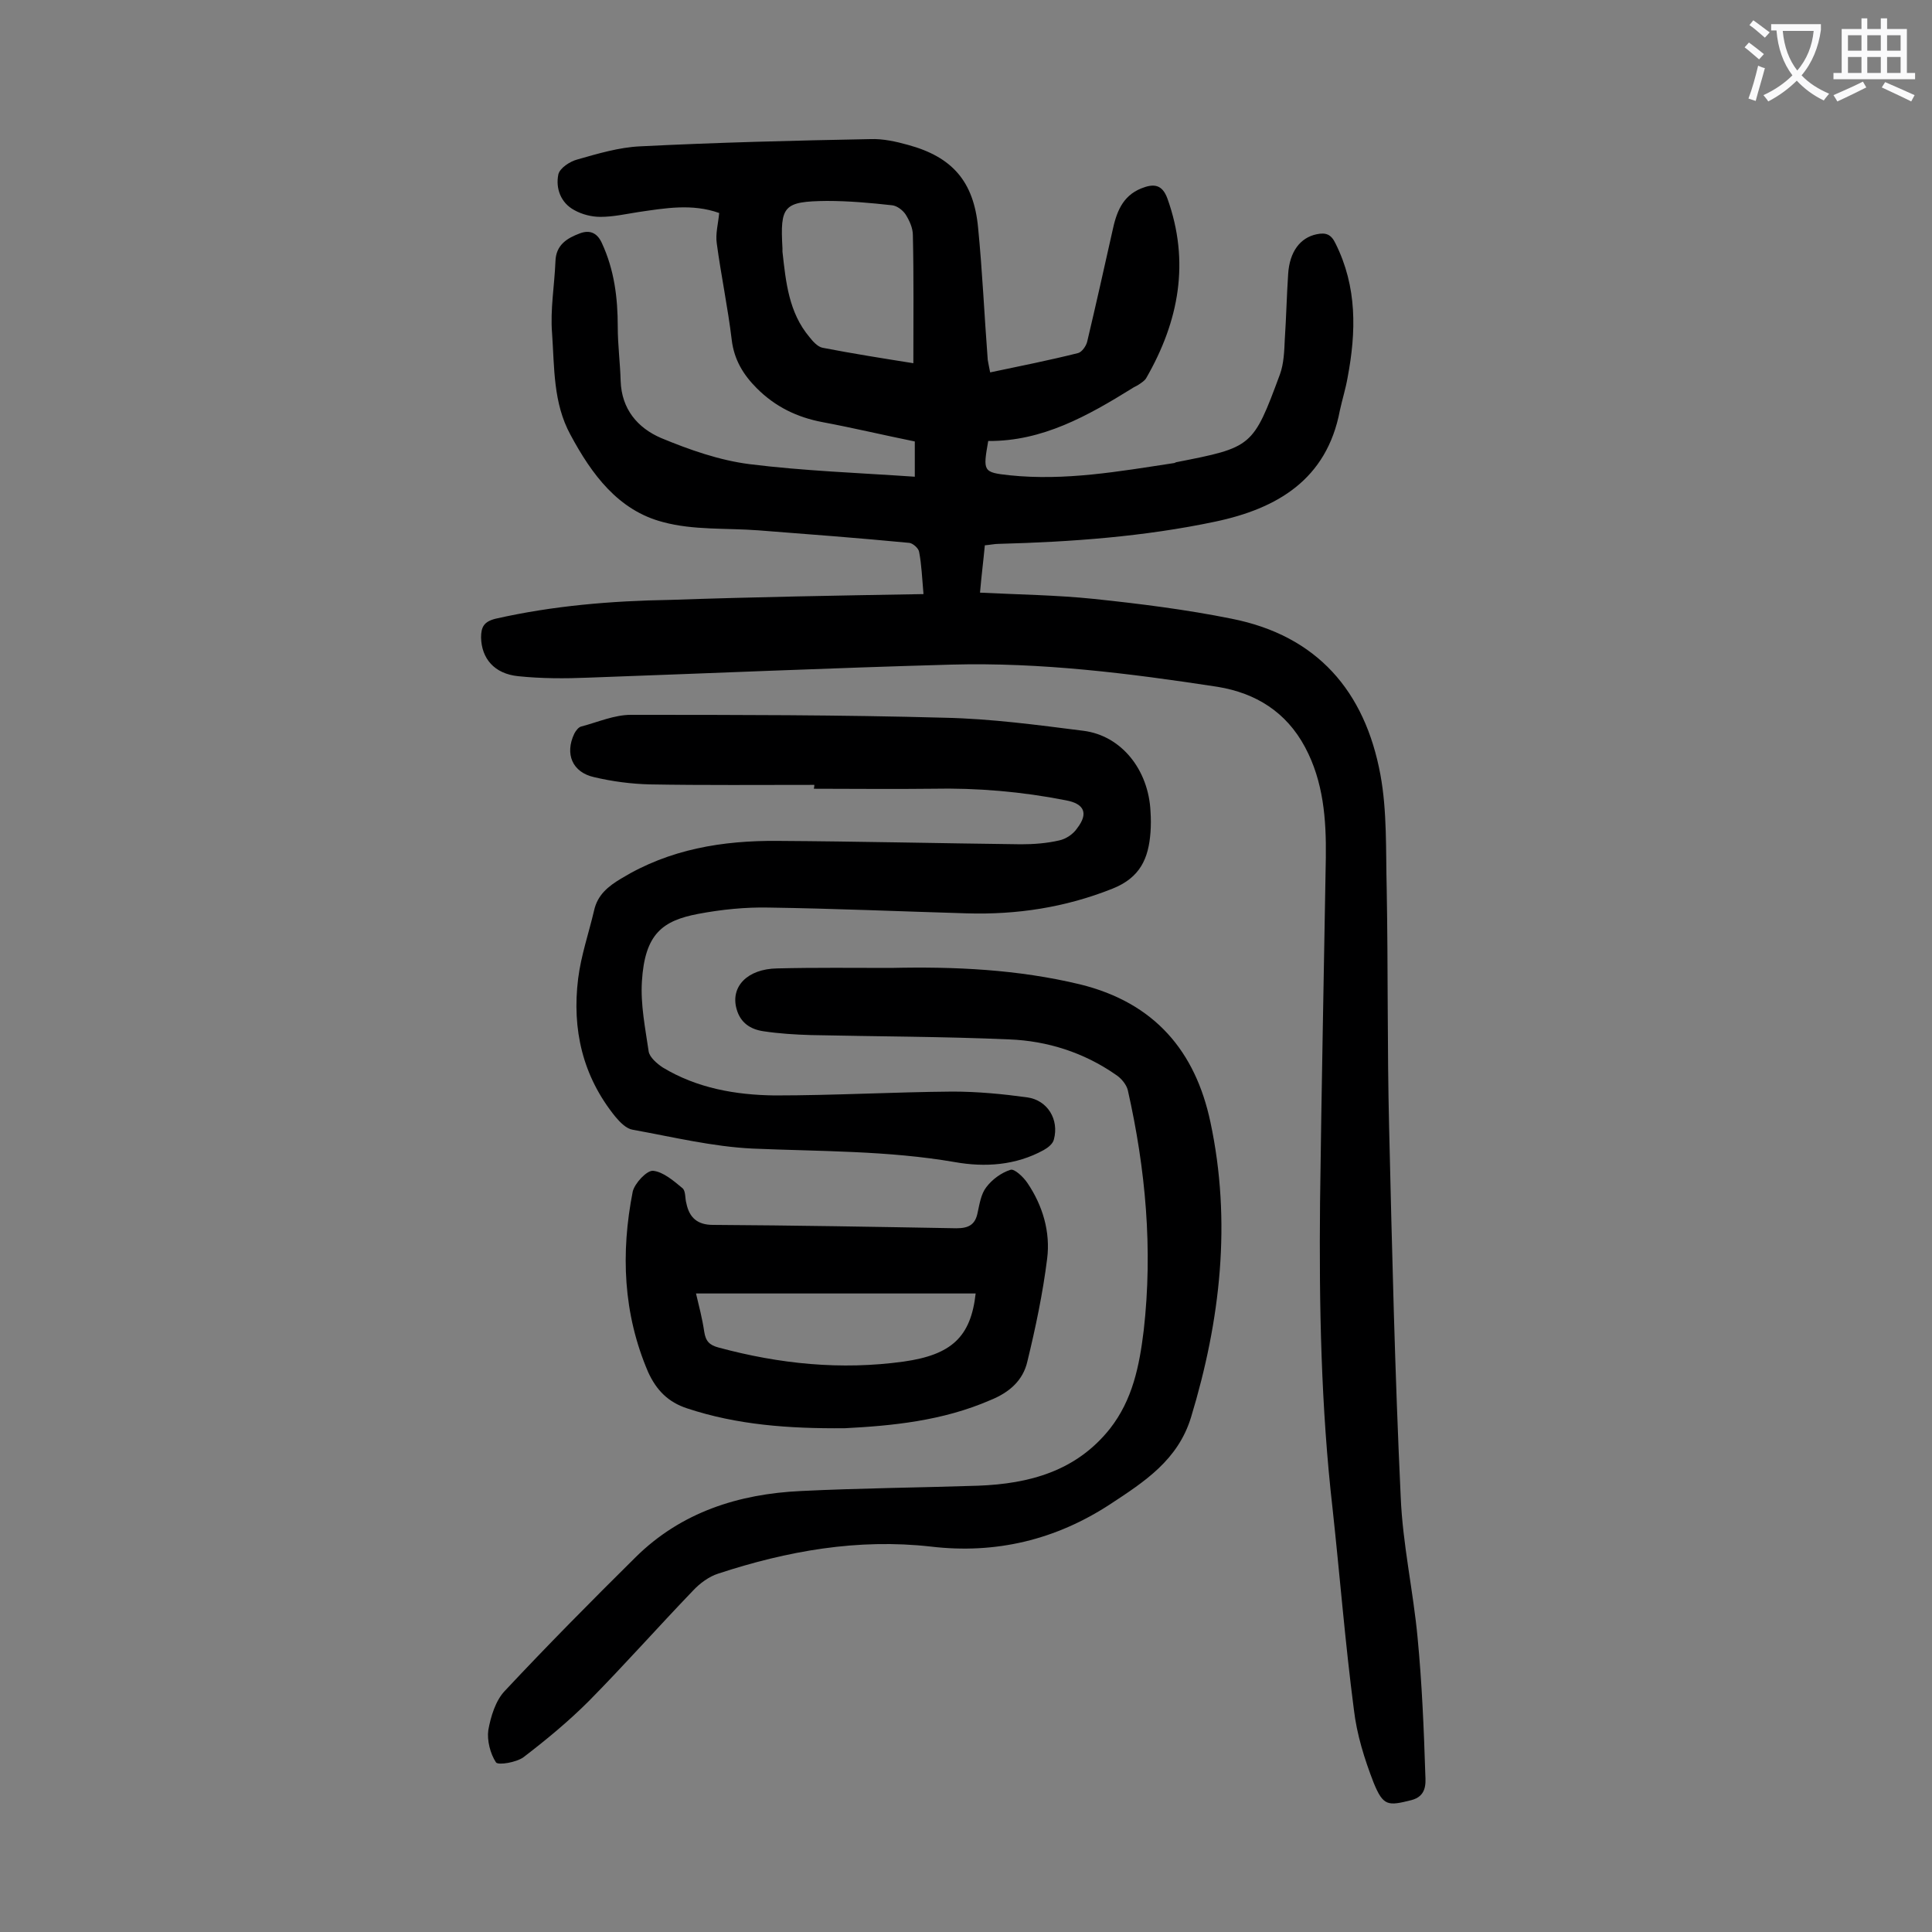
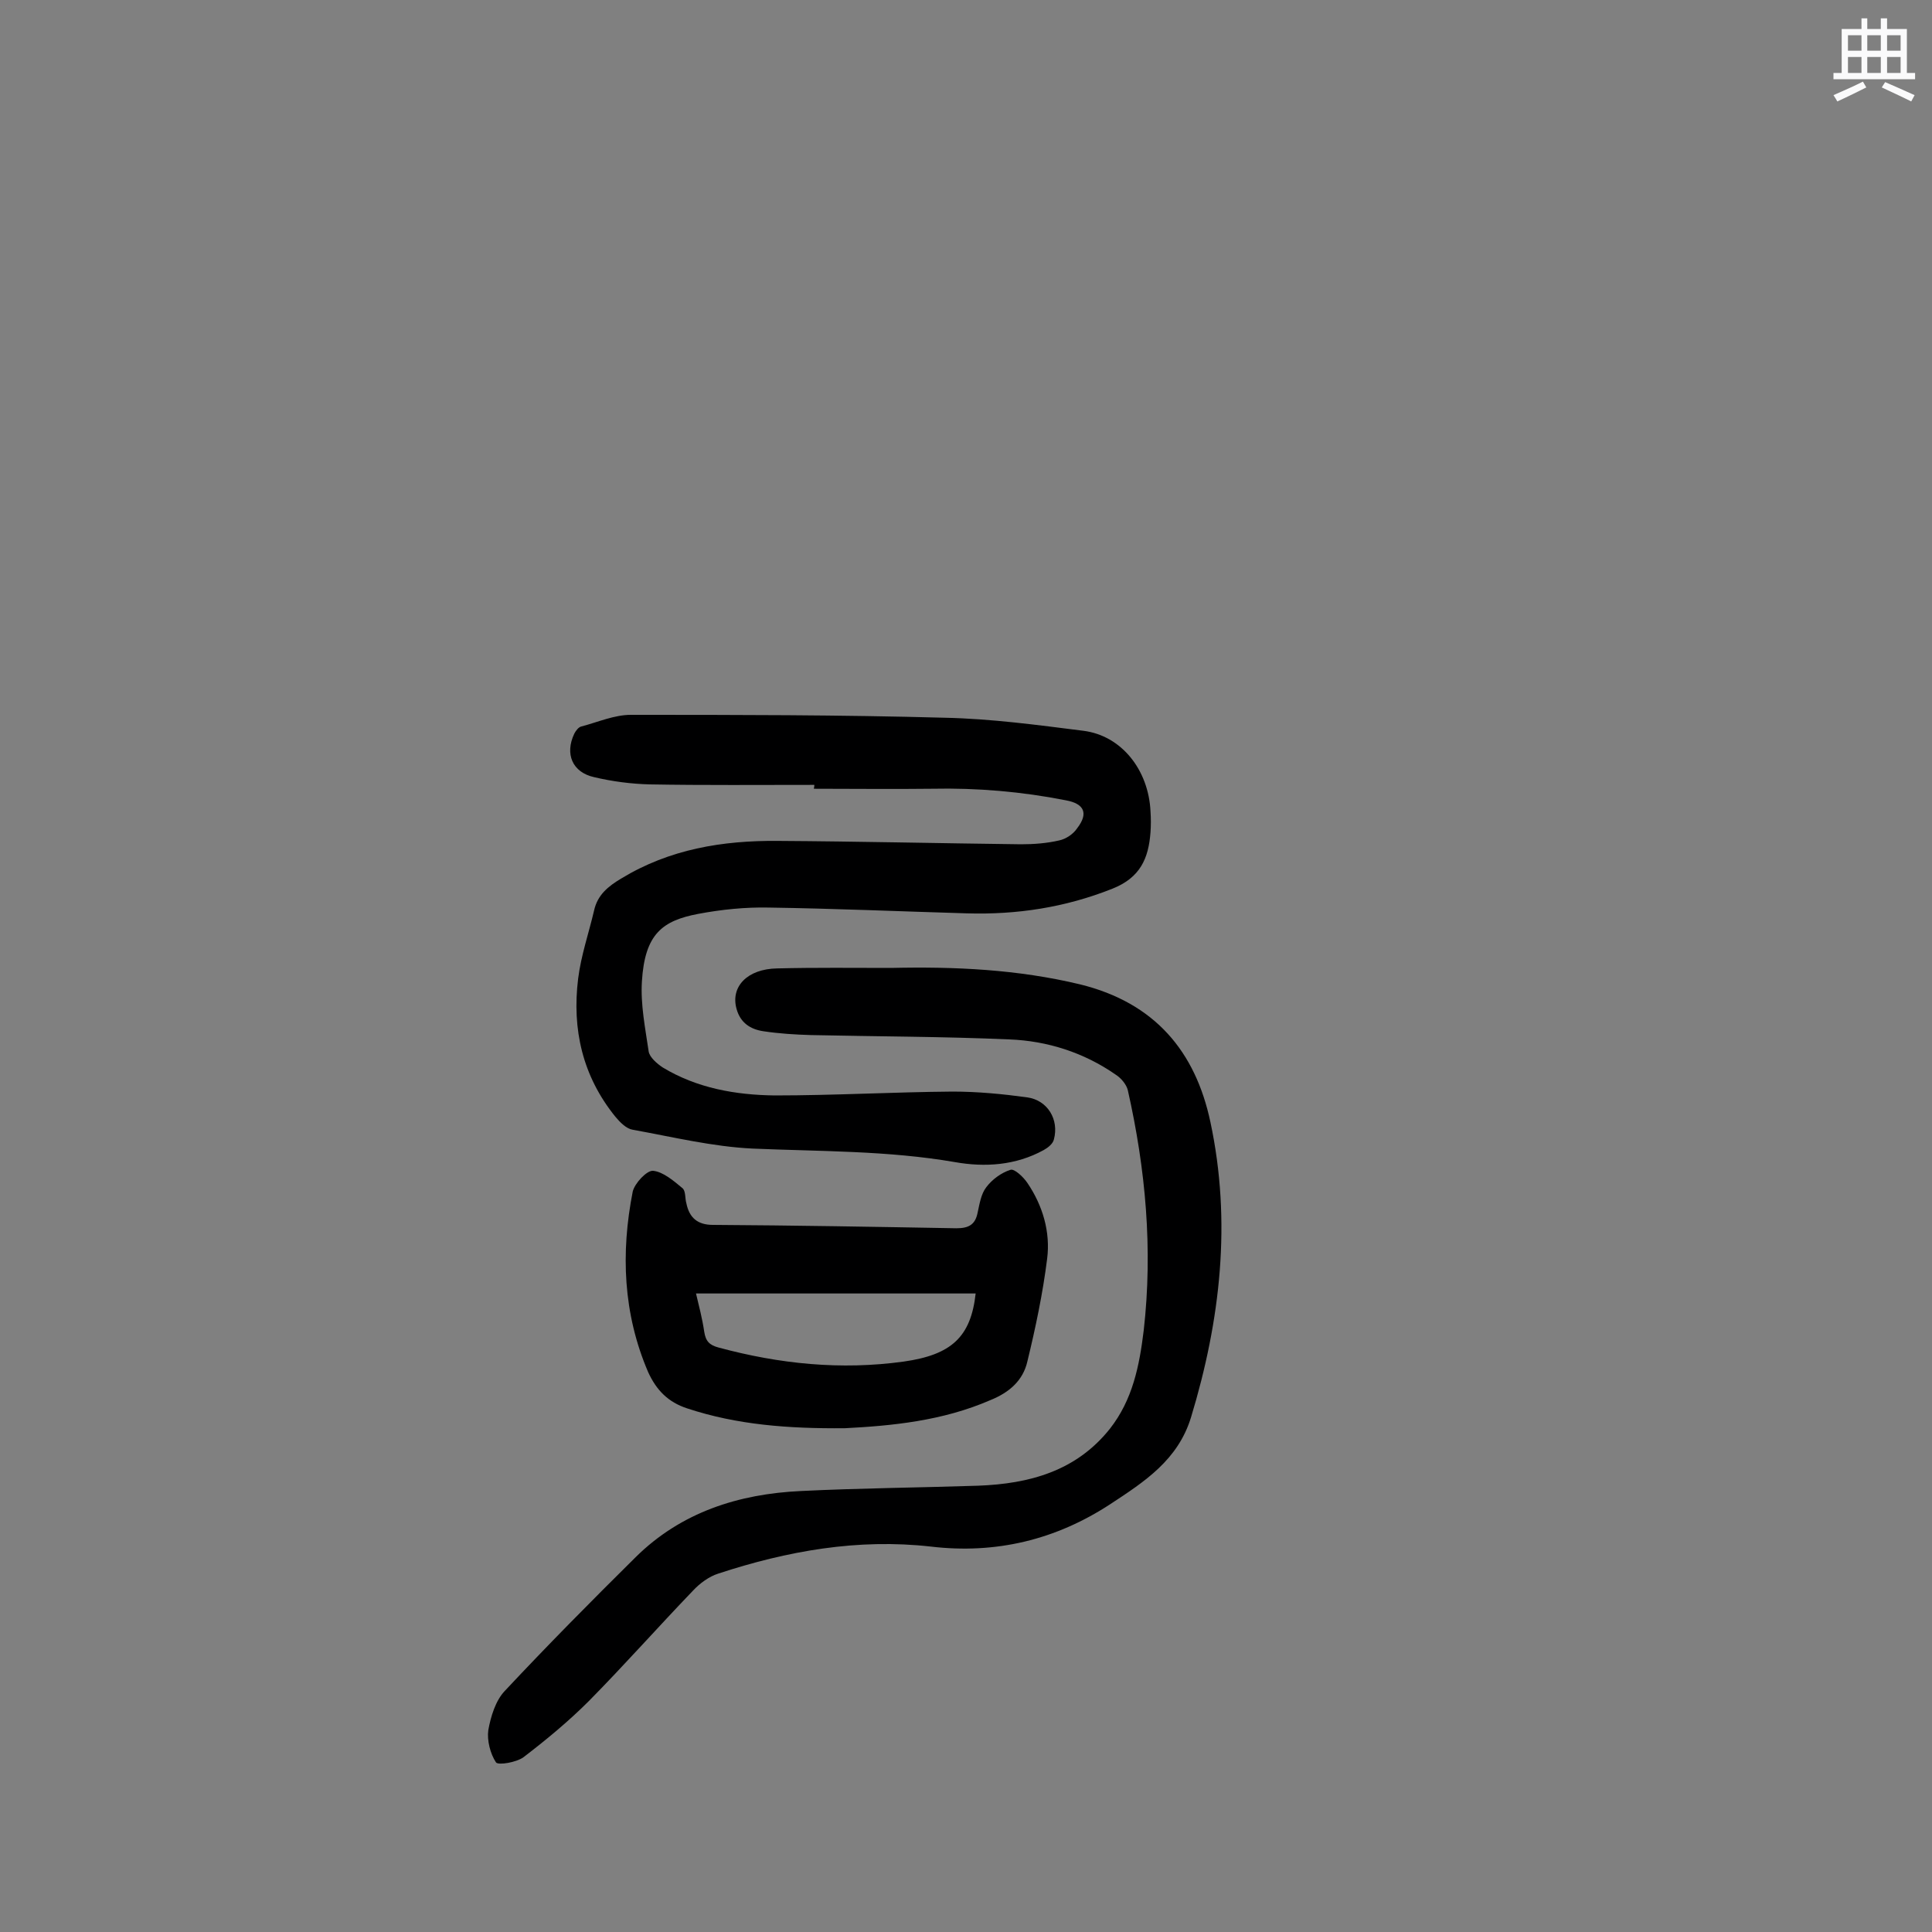
<svg xmlns="http://www.w3.org/2000/svg" enable-background="new 0 0 400 400" viewBox="0 0 400 400">
  <rect x="0" y="0" width="400" height="400" fill="#808080" stroke="none" />
  <g fill="#000001">
-     <path d="m191.2 123c-.3-3.4-.4-6.1-.9-8.7-.1-.8-1.3-1.8-2-1.9-10.4-1-20.9-1.8-31.3-2.6-6.6-.5-13.4 0-19.7-1.7-9.3-2.4-14.8-9.9-19.2-18.1-3.6-6.6-3.3-13.9-3.8-21-.4-4.9.5-9.9.7-14.9.1-3.4 2.4-4.8 5.1-5.8 1.9-.7 3.5-.2 4.5 2 2.6 5.6 3.3 11.4 3.3 17.4 0 3.7.5 7.5.6 11.2.2 5.8 3.5 9.7 8.4 11.8 5.8 2.4 12 4.6 18.3 5.4 11.2 1.4 22.6 1.8 34.2 2.6 0-2.9 0-5 0-7.3-6.4-1.3-12.7-2.8-19.1-4-5.3-1-9.8-3.2-13.6-7-2.8-2.8-4.7-5.9-5.2-10-.8-6.7-2.2-13.3-3.1-20-.3-2 .3-4.1.5-6.3-5.6-2-11.2-1-16.7-.2-2.6.4-5.2 1-7.9 1-1.8 0-3.8-.5-5.4-1.4-2.8-1.5-3.9-4.5-3.3-7.4.3-1.3 2.4-2.7 4-3.1 4.2-1.2 8.6-2.5 12.9-2.7 15.9-.8 31.8-1.2 47.7-1.5 2.6-.1 5.3.5 7.8 1.2 9.2 2.5 13.6 7.6 14.5 17.1.9 9.1 1.3 18.3 2 27.4.1.7.3 1.5.5 2.6 6.2-1.3 12.2-2.5 18.2-4 .8-.2 1.7-1.5 1.9-2.4 1.8-7.6 3.5-15.2 5.2-22.8.8-3.8 2-7.3 6-8.9 2.5-1 4.3-.9 5.4 2.1 4.7 13.1 2.4 25.4-4.4 37.2-.3.5-.9.9-1.5 1.3-.4.3-1 .5-1.4.8-9.2 5.7-18.6 11-29.8 10.9-1.1 6.3-1.1 6.5 4.4 7.1 11.5 1.2 22.7-.8 33.9-2.5.2 0 .4-.1.6-.2 15.8-3.1 15.9-3.1 21.5-18.2.8-2.2.9-4.8 1-7.2.3-4.5.4-9.1.7-13.6.3-4.6 2.5-7.5 5.9-8.2 1.9-.4 3 0 3.9 1.9 4.5 9 4.3 18.3 2.5 27.8-.4 2.3-1.1 4.5-1.6 6.8-2.7 14.3-13 20.3-25.8 23-14.7 3.1-29.7 4.2-44.8 4.6-.9 0-1.7.2-2.9.3-.3 3.2-.7 6.3-1 9.8 8 .4 15.9.5 23.6 1.3 9.5 1 19.1 2.2 28.5 4.1 17.7 3.5 27.6 15 30.8 32.3 1.4 7.6 1.1 15.6 1.3 23.5.3 16.5.1 32.9.5 49.4.6 25.5 1.2 51.1 2.4 76.6.4 9.8 2.6 19.5 3.5 29.2.9 9.4 1.3 18.9 1.6 28.4.1 1.9.2 4.4-2.9 5.2-4.8 1.2-5.8 1.3-7.8-3.6-1.9-4.9-3.5-10-4.1-15.2-1.8-13.8-2.9-27.7-4.4-41.5-2.4-21-2.8-42.1-2.6-63.3.3-23.9.8-47.7 1.2-71.6.1-7.9-.5-15.7-4.3-22.8-3.9-7.3-10.2-11.2-18.1-12.5-18.3-2.8-36.6-5.1-55.1-4.6-25.1.7-50.1 1.8-75.2 2.7-4.8.2-9.7.2-14.5-.3-5-.5-7.6-3.7-7.7-8 0-2.2.6-3.3 3-3.9 11.9-2.7 24-3.7 36.2-3.9 17.3-.6 34.6-.9 52.4-1.2zm-2.1-47.8c0-9.2.1-17.8-.1-26.5 0-1.5-.7-3-1.5-4.3-.6-.9-1.8-1.8-2.8-1.9-4.5-.5-9-.9-13.5-.9-9 .1-9.7 1-9.2 9.8v.7c.7 6.3 1.3 12.6 5.6 17.7.7.9 1.7 2 2.7 2.2 6.2 1.2 12.5 2.2 18.8 3.2z" />
    <path d="m168.6 162.5c-11.4 0-22.8.1-34.1-.1-3.8-.1-7.7-.6-11.5-1.5-4.5-1-6.1-4.8-4.1-9 .3-.6.9-1.4 1.5-1.5 3.4-.9 6.8-2.4 10.2-2.4 21.7 0 43.3 0 65 .6 9.6.2 19.2 1.5 28.7 2.7 7.9 1 13.5 8.1 13.9 16.7.1 1.4.1 2.9 0 4.3-.4 5.4-2.1 9.4-7.9 11.7-9.8 3.9-19.8 5.4-30.1 5.1-13.7-.4-27.4-1-41.1-1.2-4.8-.1-9.7.4-14.5 1.3-7.4 1.4-11.1 4.1-11.7 14-.3 4.8.7 9.7 1.4 14.5.2 1.2 1.7 2.5 2.9 3.3 7.1 4.3 15.1 5.7 23.2 5.8 12.3 0 24.5-.7 36.8-.8 5.2 0 10.4.5 15.5 1.2 4.2.6 6.6 4.6 5.5 8.7-.2.9-1.2 1.7-2.1 2.2-5.8 3.2-12.2 3.6-18.4 2.5-13.9-2.4-27.9-2.2-41.9-2.8-8.3-.4-16.5-2.4-24.8-3.9-1.3-.2-2.6-1.5-3.6-2.7-6.8-8.4-9-18.1-7.7-28.6.6-4.8 2.2-9.4 3.3-14.1.7-3.2 2.9-5 5.6-6.6 10-6.1 21-7.9 32.4-7.8 16.8.1 33.6.5 50.4.7 2.6 0 5.3-.2 7.9-.8 1.4-.3 2.9-1.3 3.7-2.5 2.4-3.1 1.5-5.1-2.3-5.8-9.1-1.8-18.4-2.6-27.7-2.4-8.2.1-16.4 0-24.5 0 .1-.5.1-.6.1-.8z" />
    <path d="m184.5 200.4c13.2-.3 26.2.3 39.1 3.4 15.5 3.8 23.9 13.9 27 28.5 4.4 20.6 2.1 41-4 61.1-2.7 8.9-9.7 13.4-16.7 18-11.3 7.4-23.7 10.4-37.2 8.8-15.1-1.7-29.7.9-44 5.6-1.9.6-3.8 2-5.2 3.5-7.3 7.6-14.2 15.4-21.6 22.9-4.2 4.2-8.8 8-13.5 11.6-1.5 1.1-5.2 1.7-5.7 1.1-1.2-1.8-1.9-4.6-1.6-6.7.5-2.8 1.5-6.1 3.4-8.1 8.8-9.4 17.9-18.6 27.1-27.7 9.4-9.3 21.3-13.1 34.2-13.7 12.2-.6 24.5-.7 36.7-1.1 10.6-.4 20.3-3 27.3-11.8 4.7-6 6.1-13 7-20.4 1.9-16.8.4-33.3-3.3-49.7-.3-1.2-1.4-2.5-2.5-3.2-6.6-4.6-14.2-7-22-7.3-13.7-.6-27.4-.6-41.1-.9-3.3-.1-6.6-.3-9.9-.8-2.6-.4-4.7-1.7-5.5-4.6-1.3-4.6 2.2-8.3 8.4-8.4 7.9-.2 15.8-.1 23.6-.1z" />
    <path d="m174.9 295.7c-11.7.1-22.3-.7-32.6-4.1-4-1.3-6.4-3.8-8.1-7.5-5.2-12.1-5.7-24.7-3.2-37.4.4-1.7 2.9-4.4 4.2-4.3 2.1.2 4.3 2.1 6.1 3.6.7.6.5 2.1.8 3.1.6 3 2.3 4.5 5.5 4.5 16.8.1 33.6.4 50.4.7 2.5 0 3.9-.7 4.4-3.2.4-1.8.7-3.9 1.8-5.3 1.2-1.6 3.1-3 5-3.6.8-.3 2.7 1.5 3.5 2.7 3.2 4.7 4.8 10.2 4.1 15.7-.9 7.2-2.4 14.3-4.1 21.3-.9 3.9-3.7 6.4-7.7 8-9.9 4.3-20.4 5.3-30.1 5.8zm-30.8-27.9c.6 2.5 1.3 5.2 1.7 7.9.3 2 1.1 2.8 3 3.3 12.6 3.4 25.3 4.7 38.3 2.9 9.9-1.4 13.9-5.1 14.9-14.1-19.3 0-38.4 0-57.9 0z" />
  </g>
-   <path d="m362.1 8.8c1.1.8 2.1 1.6 3.1 2.4l-1 1.1c-1.3-1.1-2.3-2-3-2.5zm1.9 4.8c.5.2.9.4 1.4.5-.6 2.3-1.3 4.5-1.9 6.8l-1.5-.5c.8-2.1 1.4-4.3 2-6.8zm-1-9.4c1.3.9 2.4 1.8 3.4 2.5l-1 1.1c-1.4-1.2-2.4-2.1-3.2-2.6zm3.7 2.2v-1.4h10.3v1.2c-.5 3.6-1.8 6.8-4 9.4 1.5 1.6 3.4 2.8 5.7 3.8-.3.4-.7.8-1.1 1.4-2.3-1.1-4.1-2.5-5.6-4.1-1.6 1.6-3.6 3.1-5.9 4.3-.3-.5-.7-.9-1-1.3 2.4-1.1 4.4-2.5 6-4.1-1.9-2.5-3-5.6-3.3-9.3h-1.1zm8.8 0h-6.4c.3 3.3 1.3 6 3 8.2 2-2.3 3.1-5.1 3.4-8.2z" fill="#fafafb" />
  <path d="m385.3 3.8h1.3v2.2h2.8v-2.2h1.3v2.2h4.1v9.1h1.7v1.3h-16.9v-1.3h1.7v-9.1h4.1v-2.2zm.4 13.1.7 1.2c-1.8.9-3.8 1.9-6 2.9-.2-.4-.5-.8-.8-1.3 2.3-1 4.3-1.9 6.1-2.8zm-3.1-6.4h2.8v-3.2h-2.8zm0 4.6h2.8v-3.3h-2.8zm4-4.6h2.8v-3.2h-2.8zm0 4.6h2.8v-3.3h-2.8zm3.7 1.9c2.1.9 4.1 1.8 6.1 2.7l-.7 1.3c-2.2-1.1-4.2-2-6.1-2.9zm3.2-9.7h-2.8v3.2h2.8zm-2.8 7.8h2.8v-3.3h-2.8z" fill="#fafafb" />
</svg>